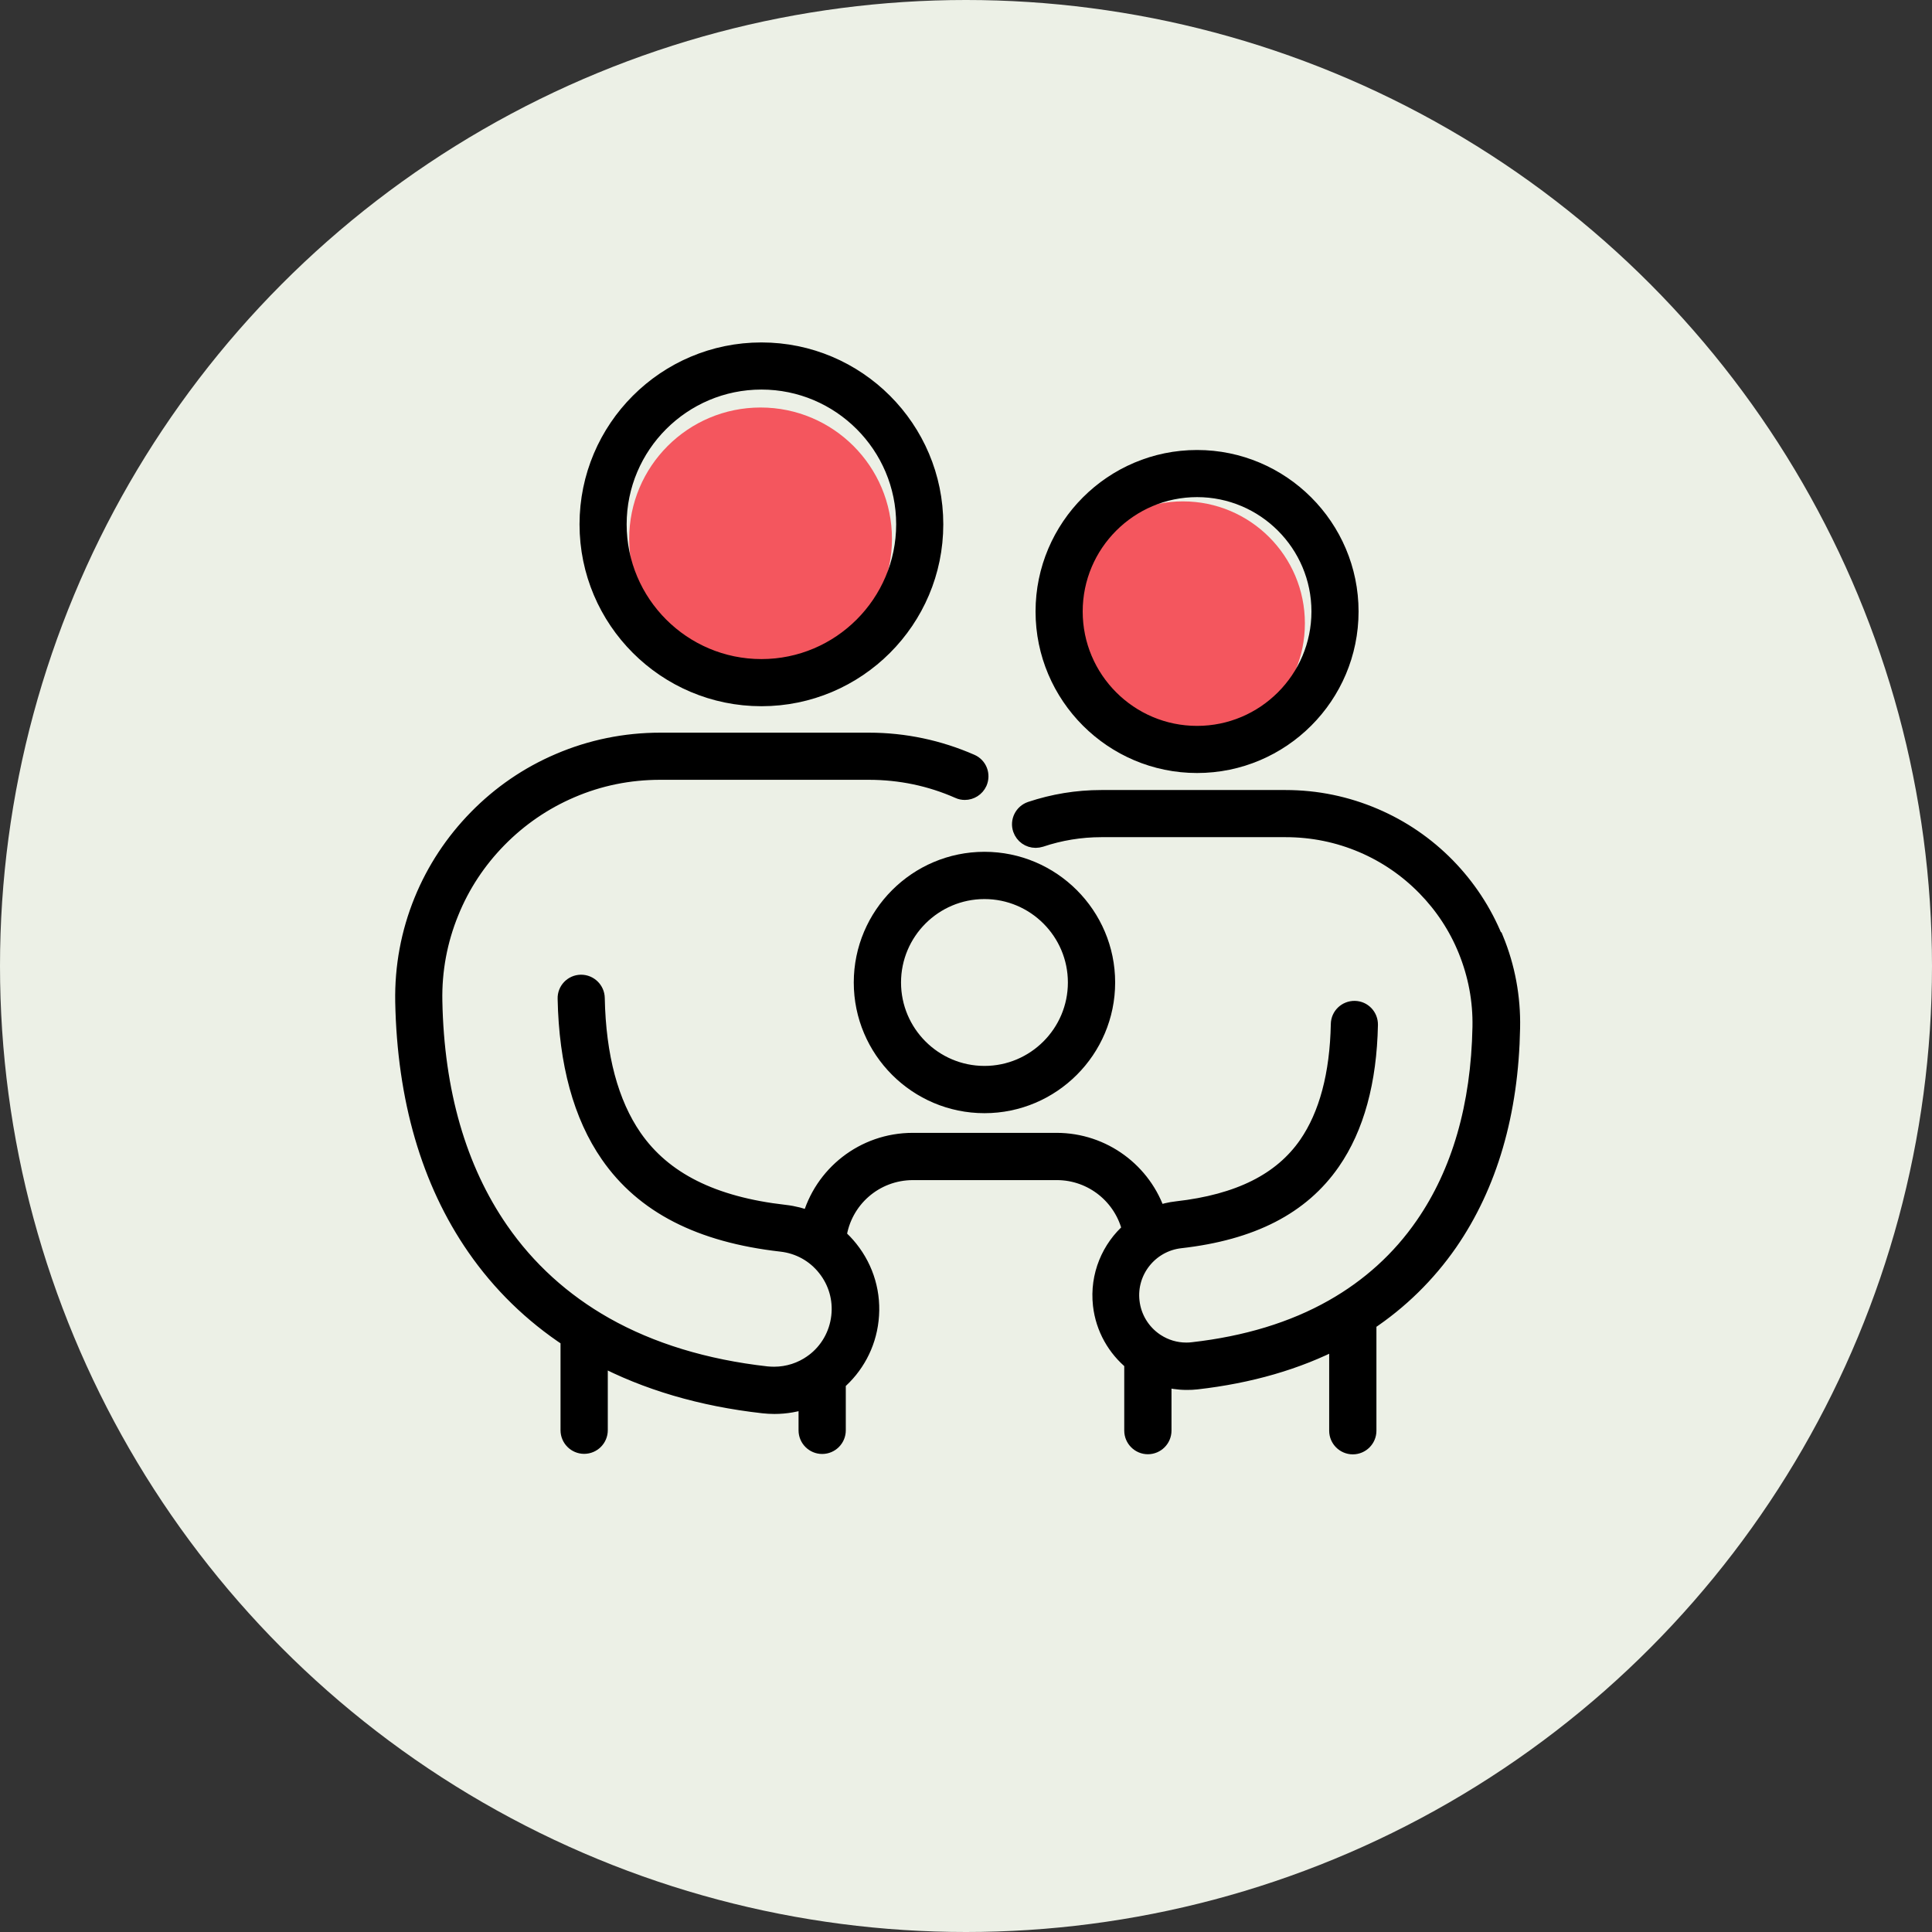
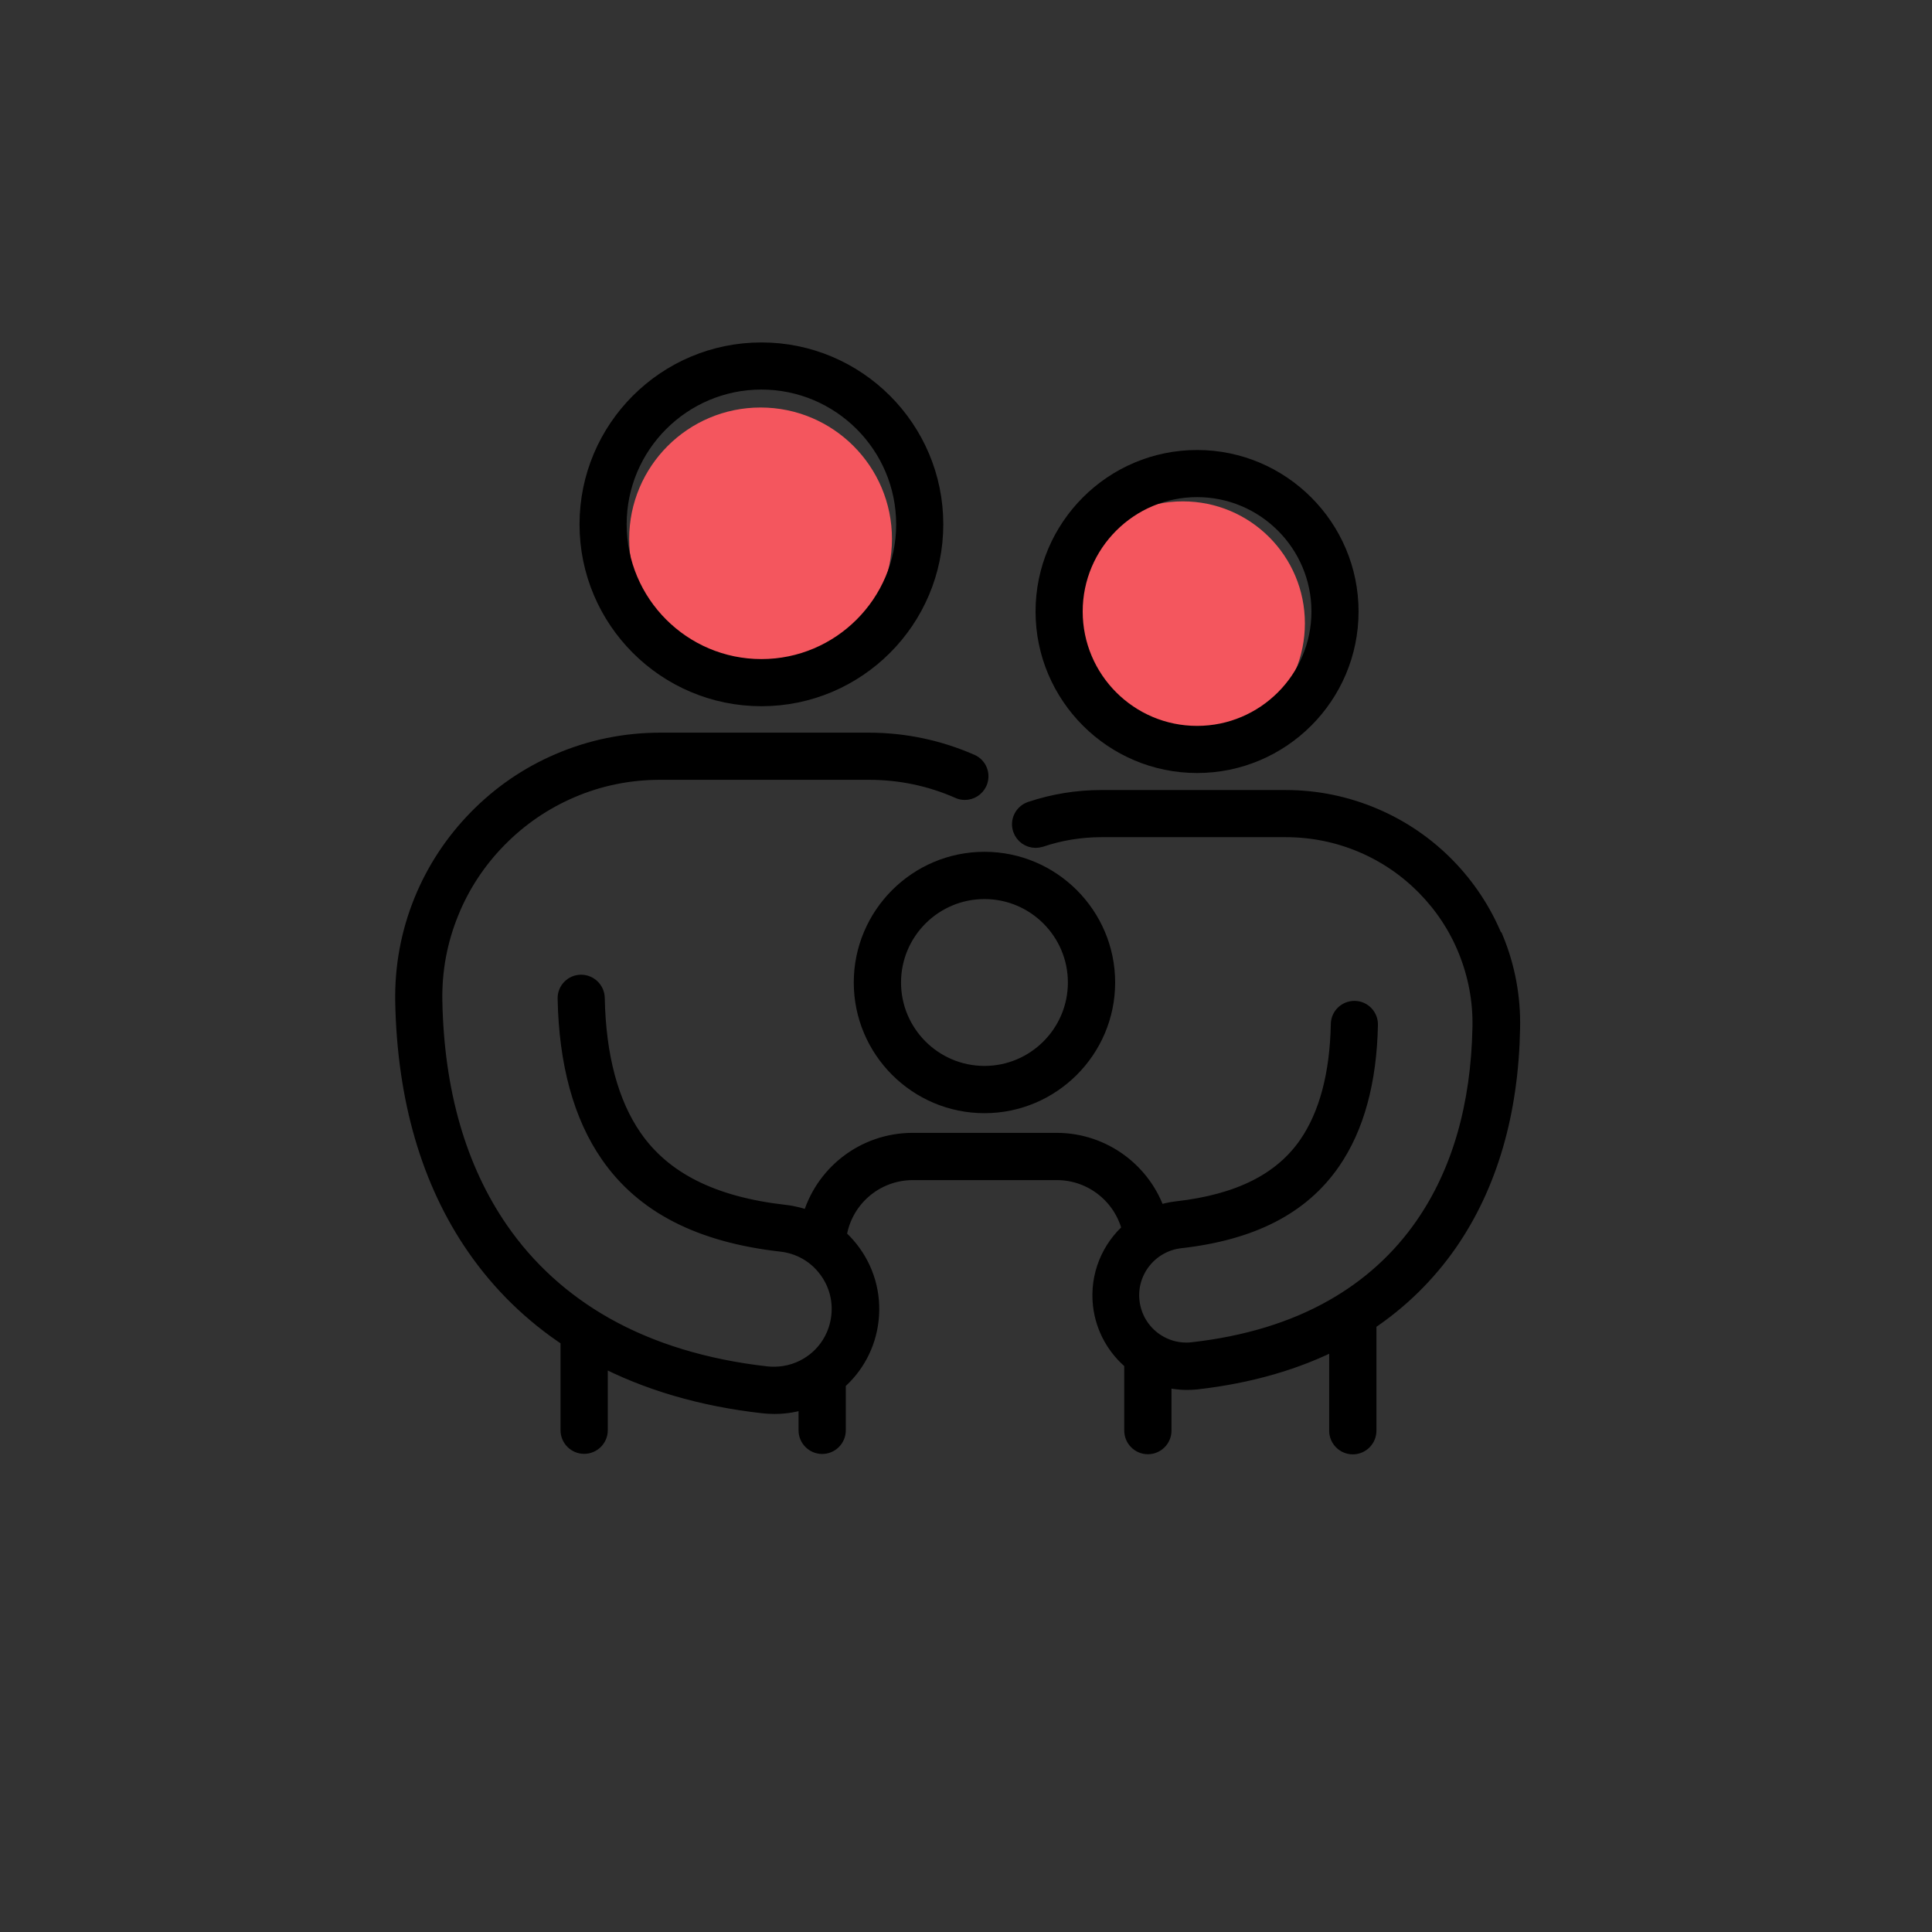
<svg xmlns="http://www.w3.org/2000/svg" width="110" height="110" viewBox="0 0 110 110" fill="none">
  <rect x="0" y="0" width="110" height="110" fill="#333333" stroke="none" />
-   <circle cx="55" cy="55" r="55" fill="#ECF0E6" />
  <circle cx="43.304" cy="30.683" r="7.481" fill="#F4565E" />
  <circle cx="67.349" cy="35.492" r="6.946" fill="#F4565E" />
  <path d="M43.352 39.709C48.788 39.709 53.207 35.289 53.207 29.853C53.207 24.416 48.788 19.997 43.352 19.997C37.915 19.997 33.496 24.416 33.496 29.853C33.496 35.289 37.915 39.709 43.352 39.709ZM43.352 21.68C47.857 21.68 51.524 25.347 51.524 29.853C51.524 34.358 47.857 38.025 43.352 38.025C38.846 38.025 35.179 34.358 35.179 29.853C35.179 25.347 38.846 21.68 43.352 21.68Z" fill="black" stroke="black" />
  <path d="M68.156 43.512C72.955 43.512 76.851 39.608 76.851 34.816C76.851 30.024 72.948 26.121 68.156 26.121C63.364 26.121 59.46 30.024 59.46 34.816C59.46 39.608 63.364 43.512 68.156 43.512ZM68.156 27.804C72.024 27.804 75.168 30.948 75.168 34.816C75.168 38.684 72.024 41.829 68.156 41.829C64.288 41.829 61.144 38.684 61.144 34.816C61.144 30.948 64.288 27.804 68.156 27.804Z" fill="black" stroke="black" />
  <path d="M85.074 53.461C84.444 51.914 83.527 50.524 82.359 49.328C81.178 48.124 79.795 47.179 78.255 46.52C76.651 45.833 74.953 45.481 73.198 45.481H62.698C61.33 45.481 59.983 45.703 58.694 46.133C58.25 46.284 58.014 46.764 58.164 47.2C58.286 47.551 58.608 47.774 58.966 47.774C59.052 47.774 59.145 47.759 59.238 47.731C60.349 47.358 61.516 47.165 62.705 47.165H73.206C74.724 47.165 76.207 47.466 77.596 48.06C78.936 48.633 80.139 49.457 81.163 50.502C82.18 51.541 82.975 52.744 83.52 54.091C84.086 55.488 84.365 56.956 84.336 58.475C84.25 62.966 83.154 66.769 81.07 69.777C79.731 71.718 77.983 73.301 75.891 74.483C73.642 75.758 70.956 76.575 67.912 76.918C67.791 76.933 67.669 76.94 67.547 76.94C66.909 76.94 66.322 76.754 65.821 76.431C65.799 76.417 65.778 76.403 65.756 76.388C65.011 75.88 64.489 75.063 64.381 74.103C64.181 72.356 65.448 70.773 67.196 70.572C71.257 70.114 74.072 68.667 75.82 66.139C77.174 64.183 77.89 61.562 77.954 58.346C77.962 57.88 77.596 57.493 77.131 57.486C76.665 57.479 76.278 57.844 76.271 58.31C76.214 61.189 75.598 63.496 74.438 65.179C72.984 67.278 70.555 68.495 67.01 68.896C66.616 68.939 66.243 69.032 65.885 69.161C65.097 66.726 62.805 65 60.155 65H51.968C49.182 65 46.833 66.883 46.145 69.469C45.679 69.283 45.185 69.154 44.677 69.097C40.565 68.631 37.75 67.22 36.06 64.778C34.713 62.83 33.997 60.151 33.933 56.827C33.925 56.369 33.546 55.996 33.087 55.996H33.073C32.608 56.003 32.235 56.39 32.249 56.856C32.321 60.523 33.138 63.51 34.678 65.73C36.662 68.595 39.87 70.243 44.49 70.766C45.493 70.88 46.396 71.374 47.026 72.17C47.656 72.957 47.943 73.953 47.828 74.956C47.706 76.03 47.148 76.961 46.338 77.563C46.31 77.577 46.281 77.599 46.26 77.62C45.644 78.057 44.884 78.315 44.075 78.315C43.932 78.315 43.788 78.308 43.645 78.294C40.136 77.9 37.041 76.954 34.441 75.486C32.02 74.118 30 72.284 28.453 70.042C26.054 66.568 24.786 62.178 24.686 56.999C24.65 55.244 24.972 53.532 25.631 51.921C26.262 50.366 27.185 48.97 28.367 47.766C29.556 46.556 30.946 45.603 32.5 44.937C34.112 44.242 35.824 43.899 37.586 43.899H49.468C51.252 43.899 52.978 44.257 54.597 44.973C54.704 45.023 54.819 45.045 54.934 45.045C55.256 45.045 55.564 44.858 55.707 44.543C55.893 44.113 55.707 43.619 55.277 43.433C53.444 42.631 51.488 42.215 49.476 42.215H37.593C35.602 42.215 33.66 42.609 31.841 43.39C30.079 44.142 28.511 45.217 27.164 46.592C25.832 47.953 24.786 49.536 24.07 51.29C23.325 53.117 22.967 55.051 23.002 57.035C23.11 62.55 24.478 67.256 27.071 71.002C28.503 73.072 30.301 74.827 32.414 76.216V81.431C32.414 81.897 32.794 82.276 33.259 82.276C33.725 82.276 34.105 81.897 34.105 81.431V77.219C36.798 78.645 39.942 79.576 43.466 79.97C43.674 79.991 43.882 80.005 44.089 80.005C44.748 80.005 45.379 79.891 45.966 79.676V81.438C45.966 81.904 46.346 82.283 46.811 82.283C47.277 82.283 47.656 81.904 47.656 81.438V78.688C48.673 77.814 49.368 76.575 49.526 75.149C49.691 73.695 49.275 72.263 48.365 71.124C48.158 70.866 47.936 70.63 47.692 70.422C47.986 68.295 49.798 66.69 51.983 66.69H60.169C62.211 66.69 63.944 68.108 64.395 70.049C63.214 71.067 62.54 72.635 62.727 74.297C62.877 75.615 63.543 76.761 64.51 77.549V81.452C64.51 81.918 64.89 82.298 65.355 82.298C65.821 82.298 66.2 81.918 66.2 81.452V78.437C66.637 78.566 67.096 78.637 67.576 78.637C67.762 78.637 67.941 78.63 68.127 78.609C71.15 78.265 73.85 77.484 76.178 76.274V81.46C76.178 81.925 76.558 82.305 77.023 82.305C77.489 82.305 77.868 81.925 77.868 81.46V75.278C79.695 74.061 81.242 72.542 82.488 70.751C84.759 67.464 85.962 63.352 86.048 58.525C86.084 56.784 85.769 55.08 85.11 53.475L85.074 53.461Z" fill="black" stroke="black" />
  <path d="M49.11 55.939C49.11 59.764 52.226 62.88 56.051 62.88C59.876 62.88 62.992 59.764 62.992 55.939C62.992 52.114 59.876 48.998 56.051 48.998C52.226 48.998 49.11 52.114 49.11 55.939ZM56.051 50.689C58.945 50.689 61.301 53.045 61.301 55.939C61.301 58.833 58.945 61.189 56.051 61.189C53.157 61.189 50.801 58.833 50.801 55.939C50.801 53.045 53.157 50.689 56.051 50.689Z" fill="black" stroke="black" />
</svg>